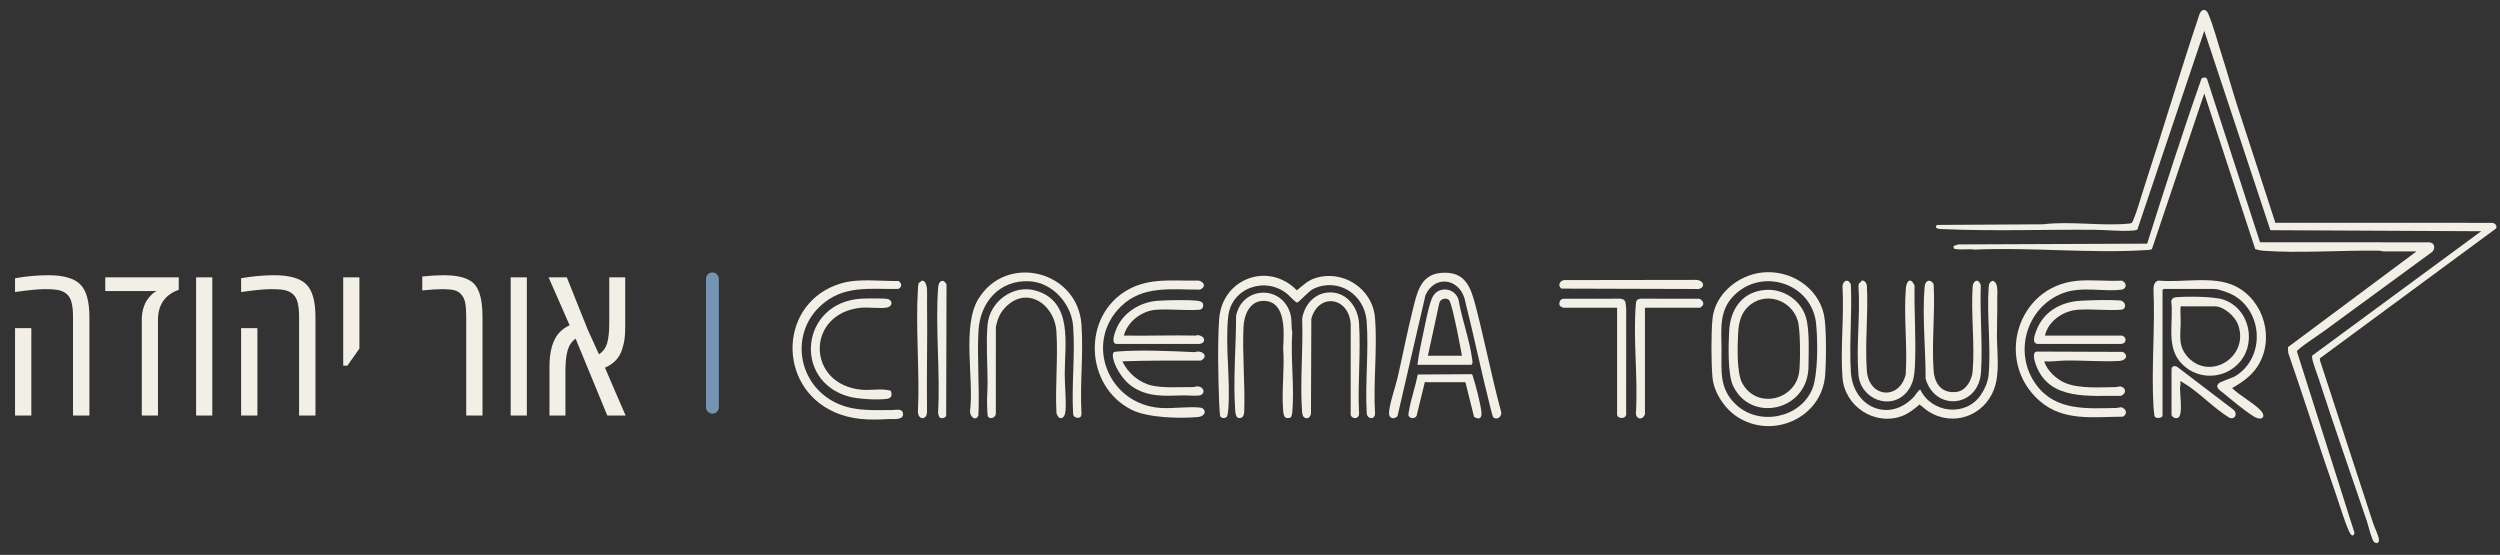
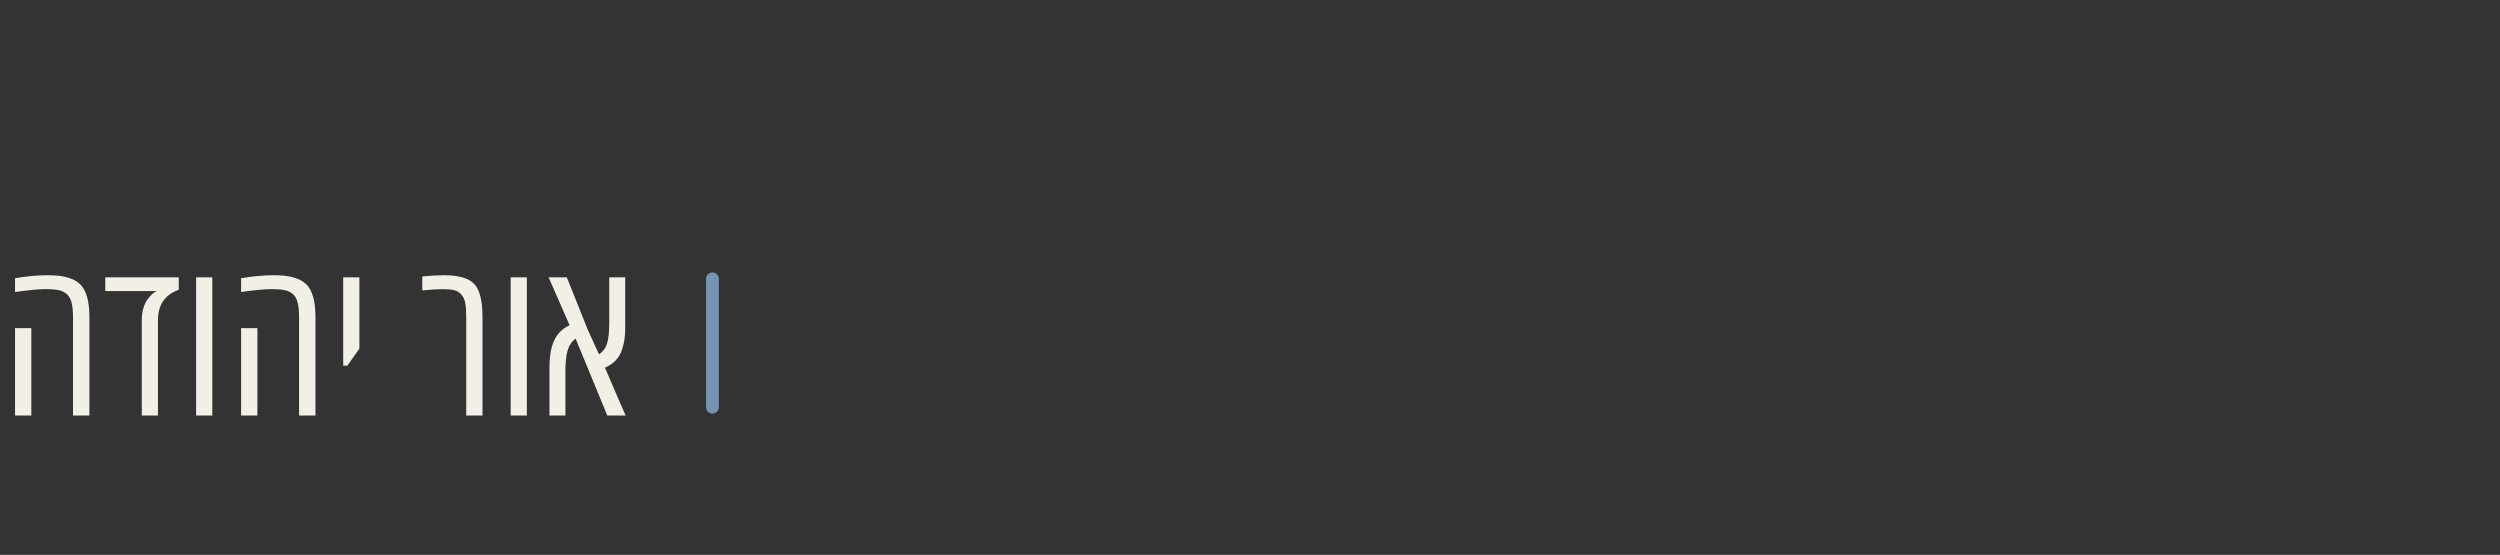
<svg xmlns="http://www.w3.org/2000/svg" width="410" height="91" viewBox="0 0 410 91" fill="none">
  <rect x="0" y="0" width="410" height="91" fill="#333333" stroke="none" />
  <path d="M7.897 45.135C10.392 45.135 12.143 45.633 13.15 46.628C14.158 47.612 14.662 49.399 14.662 51.987V68.153H11.973V51.987C11.973 51.027 11.897 50.248 11.745 49.651C11.604 49.053 11.352 48.59 10.989 48.262C10.626 47.934 10.187 47.712 9.671 47.595C9.168 47.478 8.395 47.419 7.352 47.419C6.309 47.419 4.681 47.577 2.467 47.893V45.627C4.377 45.299 6.186 45.135 7.897 45.135ZM5.138 68.153H2.467V53.815H5.138V68.153ZM29.316 45.486V47.524C27.043 48.344 25.907 49.996 25.907 52.48V68.153H23.254V52.444C23.254 51.765 23.336 51.144 23.5 50.582C23.675 50.008 23.881 49.551 24.115 49.211C24.607 48.52 25.052 48.075 25.45 47.876L25.696 47.735H17.262V45.486H29.316ZM34.816 68.153H32.162V45.486H34.816V68.153ZM44.972 45.135C47.467 45.135 49.218 45.633 50.225 46.628C51.233 47.612 51.736 49.399 51.736 51.987V68.153H49.048V51.987C49.048 51.027 48.972 50.248 48.82 49.651C48.679 49.053 48.427 48.59 48.064 48.262C47.701 47.934 47.262 47.712 46.746 47.595C46.243 47.478 45.469 47.419 44.427 47.419C43.384 47.419 41.756 47.577 39.542 47.893V45.627C41.452 45.299 43.261 45.135 44.972 45.135ZM42.213 68.153H39.542V53.815H42.213V68.153ZM58.941 57.171C57.664 58.987 57.008 59.918 56.973 59.965H56.287V45.486H58.941V57.171ZM72.751 45.135C75.223 45.135 76.904 45.621 77.794 46.593C78.684 47.554 79.13 49.352 79.13 51.987V68.153H76.459V51.987C76.459 51.015 76.406 50.248 76.301 49.686C76.195 49.123 75.984 48.667 75.668 48.315C75.364 47.952 74.971 47.712 74.491 47.595C74.011 47.478 73.366 47.419 72.558 47.419C71.762 47.419 70.66 47.489 69.255 47.63V45.346C70.614 45.205 71.779 45.135 72.751 45.135ZM86.404 68.153H83.751V45.486H86.404V68.153ZM102.534 45.486V53.692C102.534 54.395 102.499 55.021 102.429 55.572C102.359 56.123 102.218 56.72 102.007 57.364C101.562 58.711 100.631 59.69 99.213 60.299C99.623 61.271 100.215 62.647 100.988 64.428C101.761 66.197 102.3 67.438 102.605 68.153H99.6L94.399 55.537C93.755 56.005 93.315 56.661 93.081 57.505C92.847 58.337 92.73 59.444 92.73 60.826V68.153H90.112V60.158C90.112 57.651 90.627 55.806 91.658 54.623C92.126 54.096 92.712 53.668 93.415 53.34L89.971 45.486H92.958L96.384 54.043L98.229 58.102C98.885 57.681 99.331 57.083 99.565 56.31C99.799 55.525 99.916 54.43 99.916 53.024V45.486H102.534Z" fill="#F2EFE6" />
  <line x1="116.837" y1="45.731" x2="116.837" y2="66.783" stroke="#7594B1" stroke-width="2.105" stroke-linecap="round" />
  <g clip-path="url(#clip0_199_76)">
    <path d="M373.155 36.536L408.57 36.546C409.081 36.487 409.597 36.953 409.365 37.461L380.459 58.768L380.489 59.146C383.418 68.027 386.265 76.933 389.196 85.813C389.425 86.507 390.006 87.685 390.119 88.322C390.222 88.905 389.97 89.285 389.39 88.928C388.99 88.681 388.379 86.091 388.168 85.473C385.494 77.641 382.767 69.815 380.21 61.942C379.956 61.16 379.316 59.524 379.214 58.828C379.189 58.654 379.149 58.486 379.21 58.311L406.912 37.922L372.341 37.752L361.502 5.063L350.523 37.666C350.296 37.756 350.057 37.792 349.813 37.811C347.745 37.973 345.601 37.705 343.541 37.688C335.416 37.623 326.967 37.934 318.885 37.584C318.381 37.562 317.035 37.623 317.655 36.888L335.096 36.783C339.59 36.23 344.685 37.114 349.131 36.671C349.618 36.623 349.652 36.572 349.842 36.127C350.479 34.645 351.084 32.423 351.608 30.82C354.714 21.333 357.549 11.754 360.73 2.291C361.029 1.472 361.761 1.364 362.131 2.209C362.967 4.115 363.72 7.007 364.388 9.079C365.265 11.803 366.023 14.569 366.898 17.294C368.96 23.713 371.104 30.113 373.156 36.536H373.155Z" fill="#F2EFE6" />
    <path d="M361.928 12.851L370.644 39.73L398.301 39.74C399.234 39.734 399.483 40.628 398.916 41.28L381.001 54.398C380.367 54.862 376.802 57.194 376.691 57.626L386.141 87.396C385.873 88.313 385.429 87.551 385.211 87.06C384.447 85.348 383.767 82.985 383.127 81.158C380.416 73.427 377.946 65.611 375.27 57.867L375.214 56.939L396.3 41.231C394.532 41.202 392.758 41.264 390.99 41.234C390.691 41.229 390.413 41.114 390.087 41.11C383.979 41.026 377.125 41.56 371.139 41.119C370.709 41.087 370.274 40.967 369.86 40.858L361.5 15.331L352.914 40.856C352.654 40.977 352.375 40.987 352.094 41.006C342.874 41.602 333.057 40.519 323.794 40.937C323.219 40.761 320.758 41.066 320.457 40.745C320.393 40.676 320.414 40.463 320.326 40.367L321.164 40.083L352.133 39.961C355.004 30.906 357.901 21.827 361.049 12.882C361.31 12.666 361.646 12.653 361.929 12.851H361.928Z" fill="#F2EFE6" />
    <path d="M289.029 44.686C293.584 44.221 298.14 47.062 299.132 51.63C299.568 53.638 299.503 59.408 299.319 61.594C298.728 68.616 290.601 72.134 284.841 68.317C282.777 66.95 281.053 64.314 280.84 61.822C280.631 59.393 280.624 54.78 280.84 52.356C281.206 48.242 285.058 45.093 289.029 44.686ZM284.757 66.404C288.507 69.868 295.119 68.596 297.175 63.898C298.199 61.559 298.115 55.656 297.836 53.039C297.155 46.674 289.481 43.961 284.777 48.077C281.858 50.631 282.295 53.781 282.326 57.255C282.358 60.817 281.873 63.739 284.757 66.404Z" fill="#F2EFE6" />
    <path d="M211.17 48.26C207.604 45.239 201.937 47.164 201.429 51.897C200.896 56.857 201.832 62.324 201.429 67.298C201.407 67.566 201.321 68.24 201.153 68.39C200.862 68.654 200.304 68.599 200.119 68.268C200.052 68.148 199.954 66.39 199.941 66.05C199.792 61.894 199.662 56.449 199.941 52.349C200.399 45.665 208.021 42.839 212.683 47.611C213.601 46.878 214.453 46.027 215.6 45.645C220.21 44.11 225.109 47.319 225.501 52.126C225.914 57.181 225.191 62.765 225.509 67.876C225.44 68.913 224.19 68.731 224.145 67.744C223.854 62.841 224.498 57.555 224.133 52.696C223.806 48.34 219.576 45.472 215.465 47.332C214.607 47.72 213.079 49.544 212.737 49.62C212.514 49.669 211.487 48.526 211.171 48.258L211.17 48.26Z" fill="#F2EFE6" />
    <path d="M354.656 68.212C354.549 68.558 353.605 68.74 353.345 68.268C353.304 68.194 353.187 66.963 353.174 66.728C352.796 60.431 353.458 53.777 353.168 47.443C353.168 46.85 353.344 46.106 354.023 46.016C357.932 46.397 363.008 45.16 366.585 46.928C371.338 49.278 373.132 55.683 370.199 60.138C369.152 61.727 367.692 62.714 366.067 63.648C367.402 64.936 369.321 65.907 370.63 67.184C371.759 68.286 371.027 69.114 369.699 68.343C368.29 67.526 365.872 65.484 364.529 64.385C364.079 64.017 363.243 63.547 363.834 62.901C364.14 62.567 366.055 62.023 366.674 61.634C371.442 58.635 371.172 51.249 366.331 48.438C365.669 48.053 363.894 47.39 363.157 47.39H354.828L354.657 47.562V68.212H354.656Z" fill="#F2EFE6" />
    <path d="M314.95 63.935C316.822 67.787 322.397 68.39 324.856 64.769C325.483 63.847 326.031 62.598 326.131 61.48C326.541 56.865 325.816 51.68 326.145 47.005C326.207 46.51 326.305 46.252 326.781 46.041C327.809 46.306 327.536 48.116 327.549 49.046C327.577 51.054 327.489 53.086 327.497 55.098C327.508 57.88 328.011 61.218 327.016 63.847C325.366 68.205 320.351 70.018 316.33 67.519C315.774 67.173 315.331 66.705 314.796 66.338C313.967 67.063 313.025 67.814 311.983 68.211C307.512 69.913 302.54 66.692 302.169 61.942C301.794 57.133 302.462 51.847 302.168 46.986C302.216 45.998 303.1 45.612 303.54 46.652C303.759 51.37 303.255 56.336 303.544 61.024C303.9 66.8 309.871 69.439 313.928 65.022C314.108 64.827 314.735 63.789 314.951 63.936L314.95 63.935Z" fill="#F2EFE6" />
    <path d="M177.216 68.357C176.85 68.722 175.996 68.469 175.995 67.864C175.712 63.19 176.348 58.118 175.993 53.491C175.711 49.818 172.616 46.342 168.863 46.131C163.908 45.852 160.722 49.578 160.467 54.289C160.223 58.812 160.669 63.547 160.46 68.092C160.047 69.234 158.962 68.282 159.098 67.305C159.73 62.176 157.759 53.534 160.41 49.099C164.968 41.476 176.681 44.328 177.355 53.156C177.716 57.865 177.085 63.007 177.361 67.763C177.346 67.939 177.341 68.233 177.215 68.358L177.216 68.357Z" fill="#F2EFE6" />
    <path d="M244.927 68.469C244.792 68.376 244.543 67.298 244.476 67.038C242.938 61.013 241.687 54.905 240.163 48.875C239.088 45.541 235.21 45.176 233.777 48.417L229.192 68.239C228.668 68.83 227.785 68.675 227.797 67.767C227.817 66.384 228.867 63.4 229.217 61.882C230.063 58.193 230.777 54.456 231.698 50.786C232.374 48.093 232.914 45.073 236.281 44.759C240.252 44.389 241.186 47.014 242.014 50.216C243.483 55.89 244.609 61.663 246.125 67.325C246.482 68.136 245.673 68.99 244.927 68.467V68.469Z" fill="#F2EFE6" />
    <path d="M134.643 50.085C129.689 54.575 130.71 62.462 136.476 65.737C139.59 67.507 142.916 67.259 146.384 67.248C146.83 67.247 147.92 66.953 148.075 67.693C148.349 69.005 146.47 68.68 145.696 68.728C142.605 68.918 139.697 68.864 136.812 67.57C127.287 63.298 127.77 49.491 137.934 46.477C140.858 45.61 144.324 46.143 147.346 46.083C147.951 46.459 147.961 47.123 147.289 47.39C142.604 47.444 138.349 46.727 134.642 50.087L134.643 50.085Z" fill="#F2EFE6" />
    <path d="M340.599 46.056C342.974 45.826 345.579 46.154 347.978 46.025C348.845 46.348 348.853 47.392 347.868 47.508C344.821 47.868 341.38 46.936 338.375 48.054C332.285 50.32 330.08 57.977 334.006 63.191C337.208 67.443 342.289 66.981 347.072 66.907C347.636 66.898 347.83 66.579 348.384 67.068C348.862 67.49 348.668 68.055 348.158 68.334C343.354 68.349 338.41 69.154 334.515 65.764C327.125 59.334 330.736 47.007 340.599 46.057V46.056Z" fill="#F2EFE6" />
    <path d="M183.794 50.291C177.766 56.246 181.734 66.307 190.307 66.899C192.337 67.039 194.847 66.641 196.758 66.836C197.902 66.953 197.868 68.258 196.472 68.388C193.513 68.662 188.306 68.54 185.643 67.229C177.868 63.4 177.369 51.716 185.039 47.485C188.684 45.475 192.593 46.115 196.588 46.014C197.524 46.258 197.823 47.041 196.807 47.501C192.196 47.514 187.396 46.732 183.795 50.289L183.794 50.291Z" fill="#F2EFE6" />
    <path d="M164.759 50.538C163.927 51.452 163.577 52.404 163.322 53.608L163.317 67.864C163.294 68.504 162.297 68.862 162.01 68.27C161.928 68.099 161.895 66.816 161.884 66.483C161.838 65.243 161.966 63.98 161.964 62.737C161.957 59.728 161.697 56.225 161.957 53.269C162.293 49.442 166.179 46.561 169.936 47.681C175.98 49.483 174.628 56.42 174.614 61.248C174.608 63.156 174.887 65.599 174.737 67.418C174.628 68.754 173.62 69.037 173.261 67.746C173.031 63.373 173.531 58.746 173.255 54.403C172.961 49.775 168.23 46.723 164.76 50.538H164.759Z" fill="#F2EFE6" />
    <path d="M211.672 68.47C210.71 68.799 210.523 68.267 210.446 67.412C210.153 64.159 210.699 60.422 210.439 57.15C210.552 54.638 211.016 49.416 207.295 49.343C204.934 49.296 204.031 51.66 203.937 53.602C203.718 58.197 204.212 62.917 204.052 67.526C204.035 68.076 203.782 68.688 203.127 68.552C202.635 68.45 202.597 67.619 202.567 67.19C202.217 62.267 202.722 56.767 202.716 51.814C203.654 47.073 209.923 46.625 211.526 51.158C211.933 52.31 211.722 53.344 211.932 54.517C211.634 58.745 212.312 63.48 211.933 67.648C211.904 67.961 211.835 68.203 211.672 68.47Z" fill="#F2EFE6" />
    <path d="M217.603 47.991C220.653 47.613 222.706 50.214 222.885 53.034C223.189 57.827 222.643 62.934 222.885 67.762C222.944 68.686 221.885 68.846 221.51 68.1L221.516 53.148C221.198 48.636 216.214 47.991 215.058 52.291L215 67.863C214.867 68.437 214.427 68.834 213.87 68.434C213.569 68.218 213.542 67.56 213.518 67.19C213.201 62.267 213.742 57.207 213.552 52.268C213.898 50.139 215.369 48.266 217.602 47.99L217.603 47.991Z" fill="#F2EFE6" />
    <path d="M316.293 46.041C316.619 45.974 317.136 46.388 317.126 46.757C317.373 51.327 316.777 56.274 317.116 60.8C317.283 63.043 318.546 64.591 320.932 64.265C322.44 64.06 323.394 62.297 323.513 60.913C323.898 56.435 323.207 51.422 323.52 46.887C323.704 45.854 324.556 45.703 324.852 46.789C324.67 51.444 325.184 56.41 324.884 61.03C324.508 66.811 317.386 67.549 315.801 62.115C315.813 57.334 315.231 51.841 315.632 47.1C315.669 46.67 315.798 46.143 316.293 46.041Z" fill="#F2EFE6" />
    <path d="M305.204 46.197C305.251 46.158 305.248 46.044 305.33 46.019C305.783 45.937 306.153 46.463 306.169 46.874C306.42 51.407 305.826 56.312 306.162 60.801C306.494 65.233 311.467 65.663 312.529 61.453C312.853 56.867 312.187 51.873 312.557 47.334C312.66 46.071 313.315 45.383 313.989 46.812C313.909 51.187 314.263 55.761 314.044 60.117C313.967 61.631 313.76 63.006 312.781 64.216C310.166 67.448 305.14 65.5 304.793 61.485C304.393 56.861 305.105 51.671 304.793 46.986C304.761 46.569 304.921 46.431 305.204 46.197Z" fill="#F2EFE6" />
-     <path d="M366.938 59.786C364.253 62.398 359.91 62.202 357.506 59.315C355.228 56.581 356.503 52.634 356.077 49.381C356.214 48.936 356.426 48.796 356.875 48.752C358.605 48.585 363.043 48.608 364.612 49.129C369.055 50.603 370.228 56.585 366.939 59.786H366.938ZM357.622 50.242C357.541 51.177 357.647 52.107 357.628 53.042C357.581 55.212 357.208 56.865 358.875 58.632C362.533 62.506 368.972 58.449 367.032 53.212C366.544 51.893 364.713 50.243 363.27 50.243H357.622V50.242Z" fill="#F2EFE6" />
+     <path d="M366.938 59.786C364.253 62.398 359.91 62.202 357.506 59.315C355.228 56.581 356.503 52.634 356.077 49.381C356.214 48.936 356.426 48.796 356.875 48.752C358.605 48.585 363.043 48.608 364.612 49.129H366.938ZM357.622 50.242C357.541 51.177 357.647 52.107 357.628 53.042C357.581 55.212 357.208 56.865 358.875 58.632C362.533 62.506 368.972 58.449 367.032 53.212C366.544 51.893 364.713 50.243 363.27 50.243H357.622V50.242Z" fill="#F2EFE6" />
    <path d="M146.068 64.075C146.251 64.367 146.251 64.732 146.134 65.05C146.065 65.208 145.711 65.363 145.555 65.391C144.088 65.649 140.686 65.445 139.226 65.043C129.981 62.496 131.296 49.591 141.242 48.983C141.939 48.941 145.293 48.89 145.724 49.073C146.434 49.376 146.346 50.229 145.533 50.422C144.523 50.66 142.371 50.341 141.134 50.473C132.099 51.435 132.236 63.148 141.375 63.92C142.962 64.054 144.563 63.655 146.068 64.075Z" fill="#F2EFE6" />
-     <path d="M335.26 59.257C335.696 60.805 337.328 62.259 338.798 62.849C341.045 63.748 344.511 63.521 346.958 63.483C347.416 63.476 347.582 63.235 348.08 63.493C348.845 63.89 348.486 64.781 347.738 64.926C342.844 64.837 336.269 65.76 333.999 60.116C333.757 59.515 333.074 57.6 334.173 57.658L348.157 57.71C349.128 58.308 348.633 59.126 347.598 59.19C344.714 59.369 341.459 59.06 338.506 59.136C337.456 59.163 336.343 59.36 335.26 59.256V59.257Z" fill="#F2EFE6" />
    <path d="M232.464 59.827C232.668 58.073 233.055 56.308 233.43 54.575C233.731 53.187 234.375 49.672 234.992 48.607C236.017 46.838 238.62 47.229 239.2 49.154C239.726 52.306 241.064 55.886 241.448 58.999C241.484 59.282 241.575 59.626 241.307 59.827H232.465H232.464ZM239.766 58.343C239.381 56.401 239.045 54.428 238.594 52.498C238.456 51.91 237.936 49.416 237.597 49.16C237.05 48.747 236.119 49.068 236.034 49.761L234.175 58.343H239.766Z" fill="#F2EFE6" />
    <path d="M184.088 59.257C184.913 61.149 186.838 62.761 188.855 63.217C190.881 63.676 193.443 63.458 195.557 63.487C195.876 63.491 196.166 63.346 196.454 63.367C197.346 63.431 197.735 64.354 196.972 64.779C196.565 65.005 194.701 64.823 194.066 64.841C190.911 64.934 187.97 65.186 185.306 63.115C184.075 62.159 182.541 59.852 182.501 58.27C182.488 57.719 182.76 57.693 183.227 57.653C186.942 57.337 192.116 57.578 195.896 57.749C196.067 57.757 196.265 57.642 196.466 57.647C197.593 57.681 198.027 58.62 196.92 59.138C192.638 59.139 188.354 59.104 184.087 59.255L184.088 59.257Z" fill="#F2EFE6" />
    <path d="M347.982 55.035C348.722 55.195 348.915 56.284 347.87 56.406L334.171 56.409C333.148 56.297 333.709 54.885 333.951 54.238C335.116 51.124 337.92 49.532 341.138 49.331C342.904 49.22 345.92 49.143 347.644 49.272C348.622 49.345 348.858 50.591 347.958 50.788C345.589 50.976 343.021 50.621 340.677 50.809C338.33 50.996 335.877 52.689 335.376 55.035H347.983H347.982Z" fill="#F2EFE6" />
    <path d="M196.125 55.035C196.155 55.035 196.232 54.955 196.328 54.96C197.716 55.025 197.856 56.273 196.698 56.406L183.113 56.409C182.174 56.358 182.792 54.686 183.005 54.123C184.07 51.32 186.915 49.54 189.851 49.331C191.551 49.211 194.701 49.156 196.361 49.322C196.654 49.352 197.19 49.496 197.275 49.778C197.418 50.208 197.254 50.682 196.785 50.79C194.416 50.977 191.85 50.624 189.504 50.81C187.222 50.99 184.874 52.788 184.317 55.036C188.249 55.102 192.194 54.948 196.126 55.036L196.125 55.035Z" fill="#F2EFE6" />
    <path d="M269.771 50.471V67.984C269.771 68.036 269.458 68.458 269.38 68.506C268.796 68.865 268.273 68.372 268.288 67.756C268.657 61.964 267.796 55.56 268.284 49.839C268.33 49.285 268.446 49.094 269.025 48.983L278.607 48.996C279.036 49.042 279.489 49.606 279.299 50.013C279.274 50.066 278.874 50.471 278.842 50.471H269.771Z" fill="#F2EFE6" />
    <path d="M265.208 50.471H256.366C256.338 50.471 255.901 50.233 255.882 50.214C255.533 49.851 255.832 48.998 256.371 48.998L265.723 48.985C266.784 49.112 266.532 49.682 266.695 50.523L266.689 67.641C266.911 68.843 265.206 68.735 265.206 67.984V50.471H265.208Z" fill="#F2EFE6" />
    <path d="M256.507 45.934L278.162 45.902C279.248 45.892 279.86 47.029 278.619 47.396L256.083 47.331C255.412 46.879 255.778 46.036 256.507 45.934Z" fill="#F2EFE6" />
    <path d="M150.691 46.396C150.708 46.37 151.16 46.047 151.19 46.04C151.796 45.913 152.009 47.031 152.035 47.451C152.073 48.052 152.023 48.947 152.033 49.611C152.13 55.571 151.945 61.563 152.033 67.533C152.021 68.932 150.56 68.912 150.541 67.533C150.855 60.904 150.138 53.915 150.541 47.33C150.554 47.112 150.593 46.551 150.692 46.398L150.691 46.396Z" fill="#F2EFE6" />
    <path d="M154.113 68.466C153.977 68.356 153.843 67.848 153.848 67.647C154.219 60.982 153.376 53.821 153.851 47.215C153.884 46.761 154.015 46.067 154.596 46.059C154.819 46.055 155.276 46.49 155.229 46.757L155.173 68.162C155.084 68.56 154.389 68.69 154.113 68.466Z" fill="#F2EFE6" />
    <path d="M241.739 68.35L240.331 62.683L233.67 62.675L232.325 68.187C232.061 68.756 230.989 68.681 230.976 67.99C230.972 67.799 231.084 67.337 231.126 67.102C231.458 65.245 232.151 63.289 232.518 61.42L241.365 61.364C241.512 61.485 241.529 61.664 241.584 61.83C241.983 63.029 242.92 66.593 242.966 67.752C243.002 68.689 242.459 68.841 241.739 68.349V68.35Z" fill="#F2EFE6" />
    <path d="M357.508 62.566C357.736 62.98 357.517 63.329 357.521 63.662C357.531 64.803 357.874 67.21 357.48 68.185C357.217 68.833 356.383 68.596 356.13 68.103L356.133 60.563C356.152 60.011 356.68 59.926 357.093 60.186L366.35 67.242C367.026 67.916 366.469 68.931 365.569 68.479C363.003 66.915 360.589 64.259 358.048 62.766C357.872 62.662 357.749 62.514 357.508 62.565V62.566Z" fill="#F2EFE6" />
    <path d="M289.6 47.539C292.737 47.333 295.711 49.52 296.32 52.616C296.764 54.868 296.609 57.803 296.593 60.112C296.541 67.428 287.015 69.489 284.178 63.163C283.328 61.267 283.466 56.483 283.582 54.288C283.774 50.665 285.766 47.79 289.6 47.54V47.539ZM286.583 50.397C285.449 51.553 285.141 53.066 285.055 54.631C284.944 56.658 284.802 61.072 285.7 62.78C288.053 67.257 294.683 65.644 295.103 60.687C295.249 58.971 295.287 54.142 294.838 52.615C293.79 49.045 289.25 47.678 286.583 50.397Z" fill="#F2EFE6" />
  </g>
  <defs>
    <clipPath id="clip0_199_76">
-       <rect width="280.438" height="90.589" fill="white" transform="translate(129.494)" />
-     </clipPath>
+       </clipPath>
  </defs>
</svg>